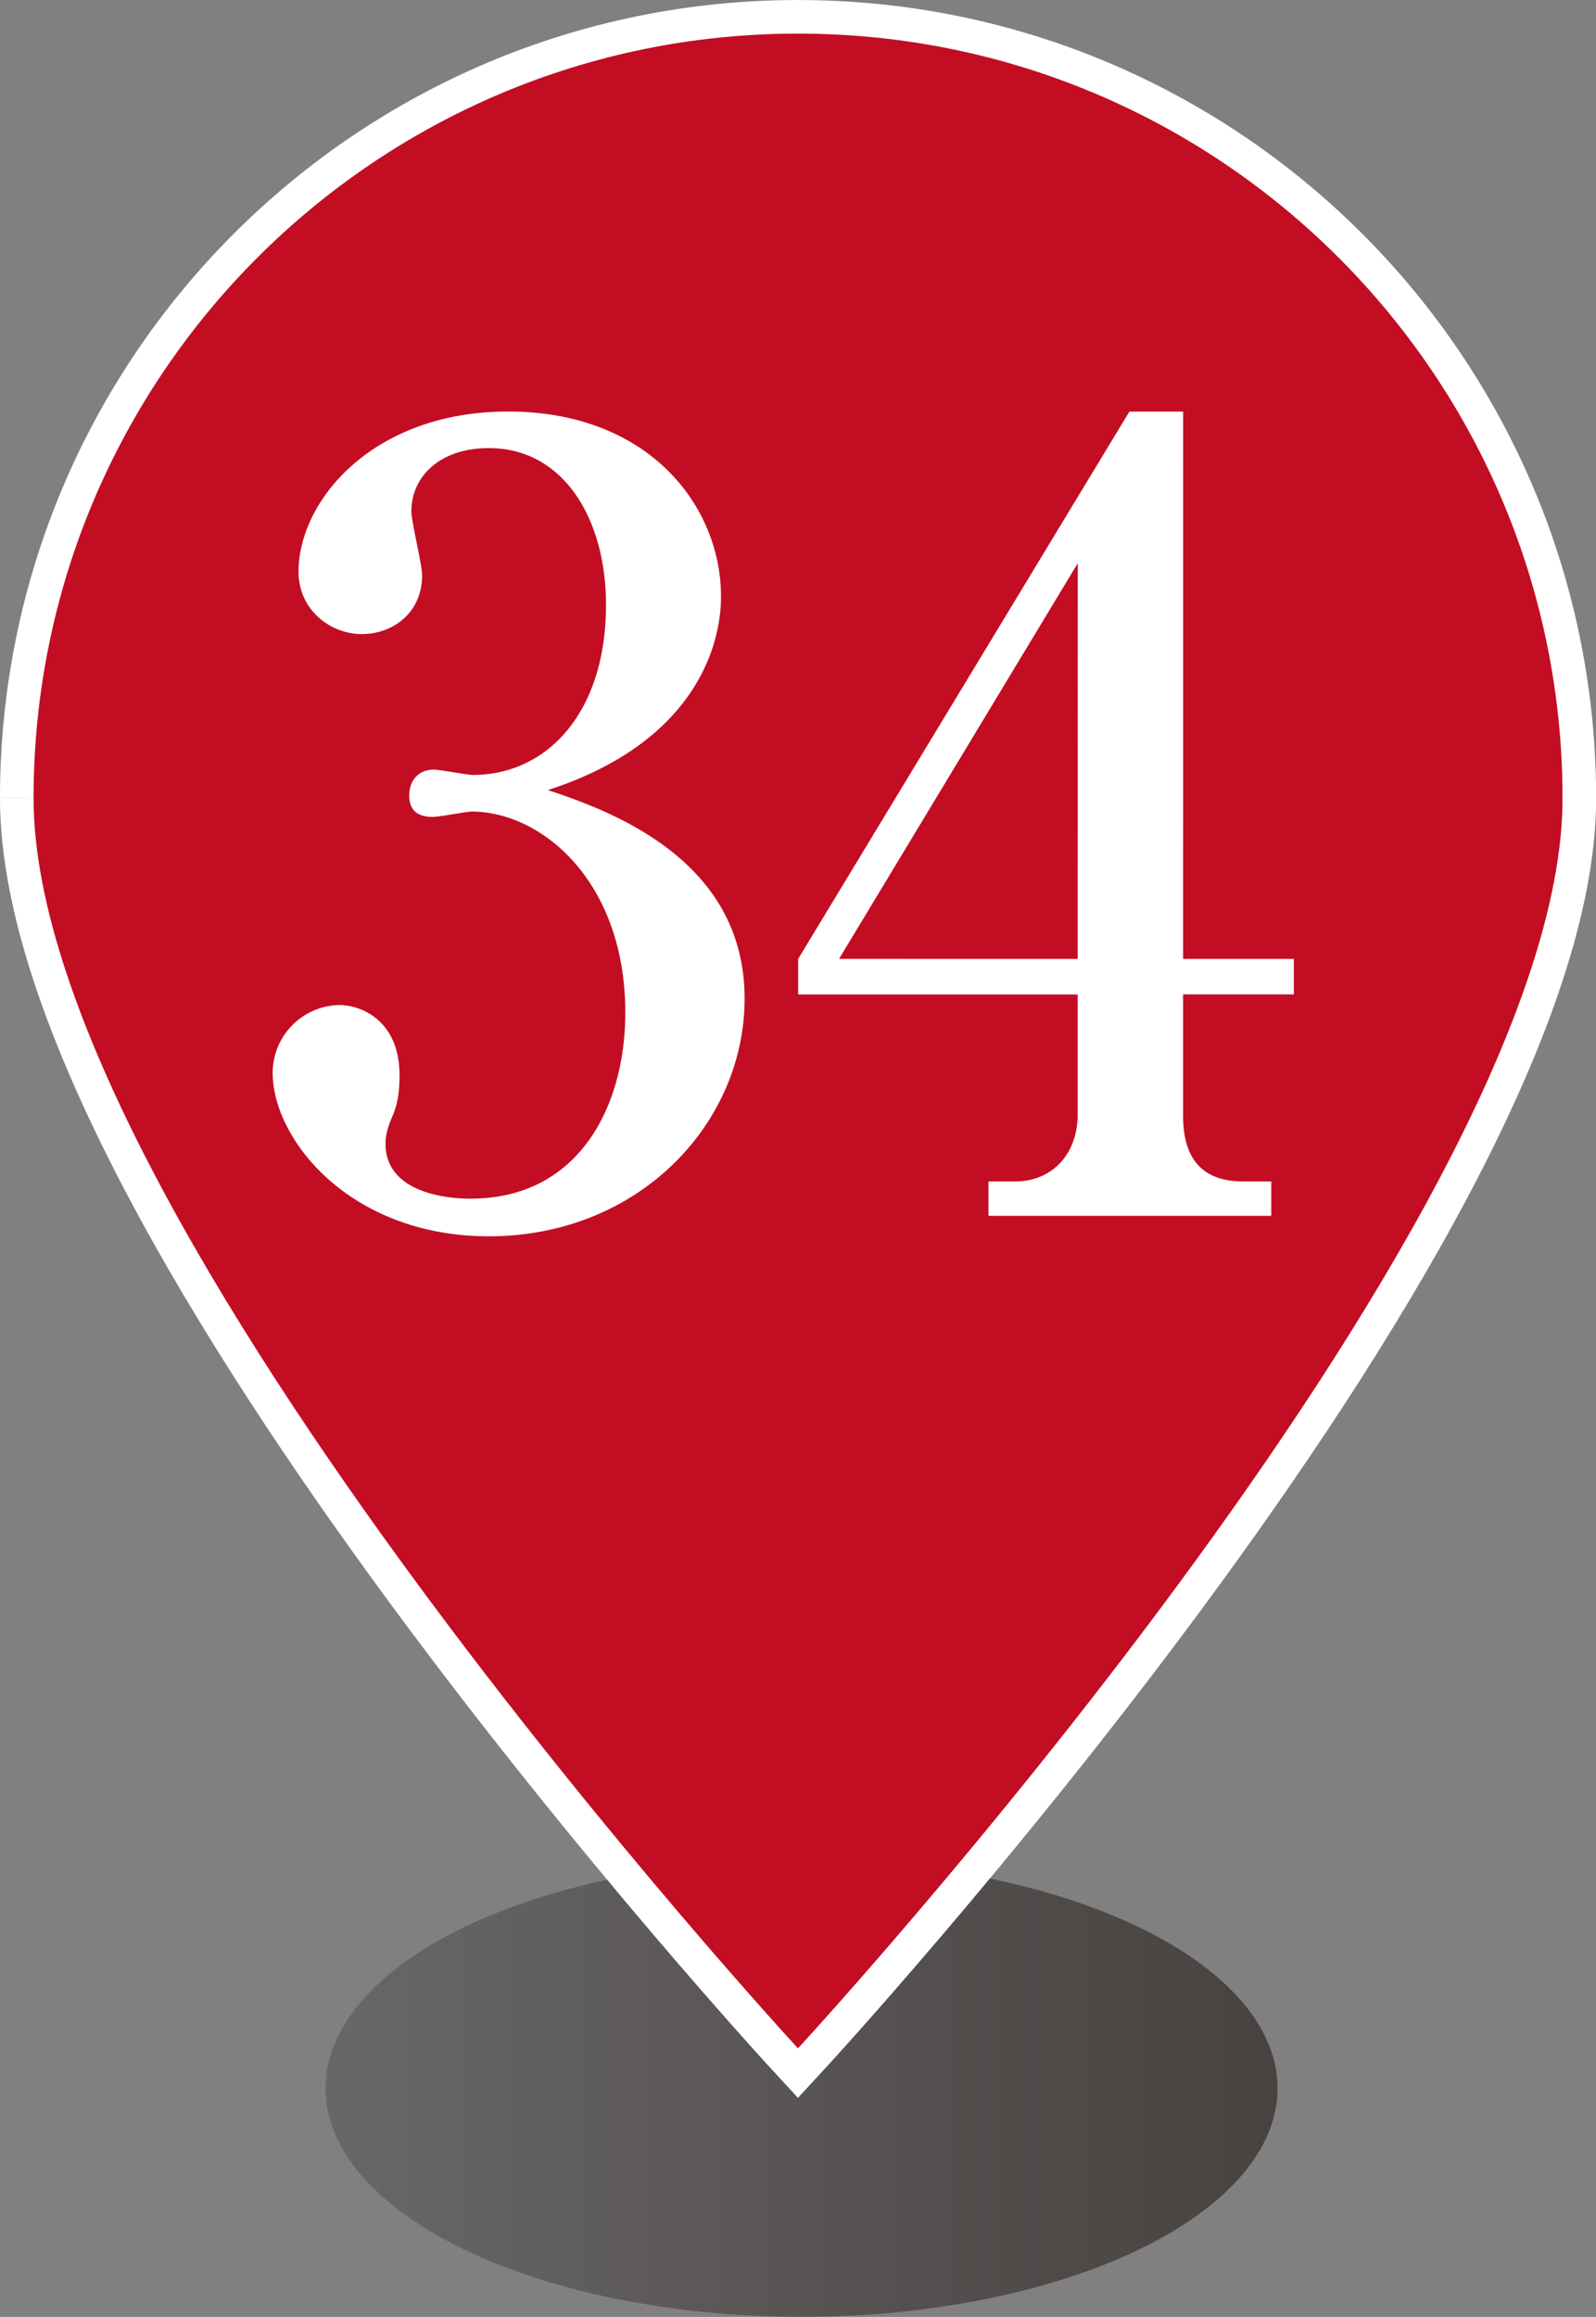
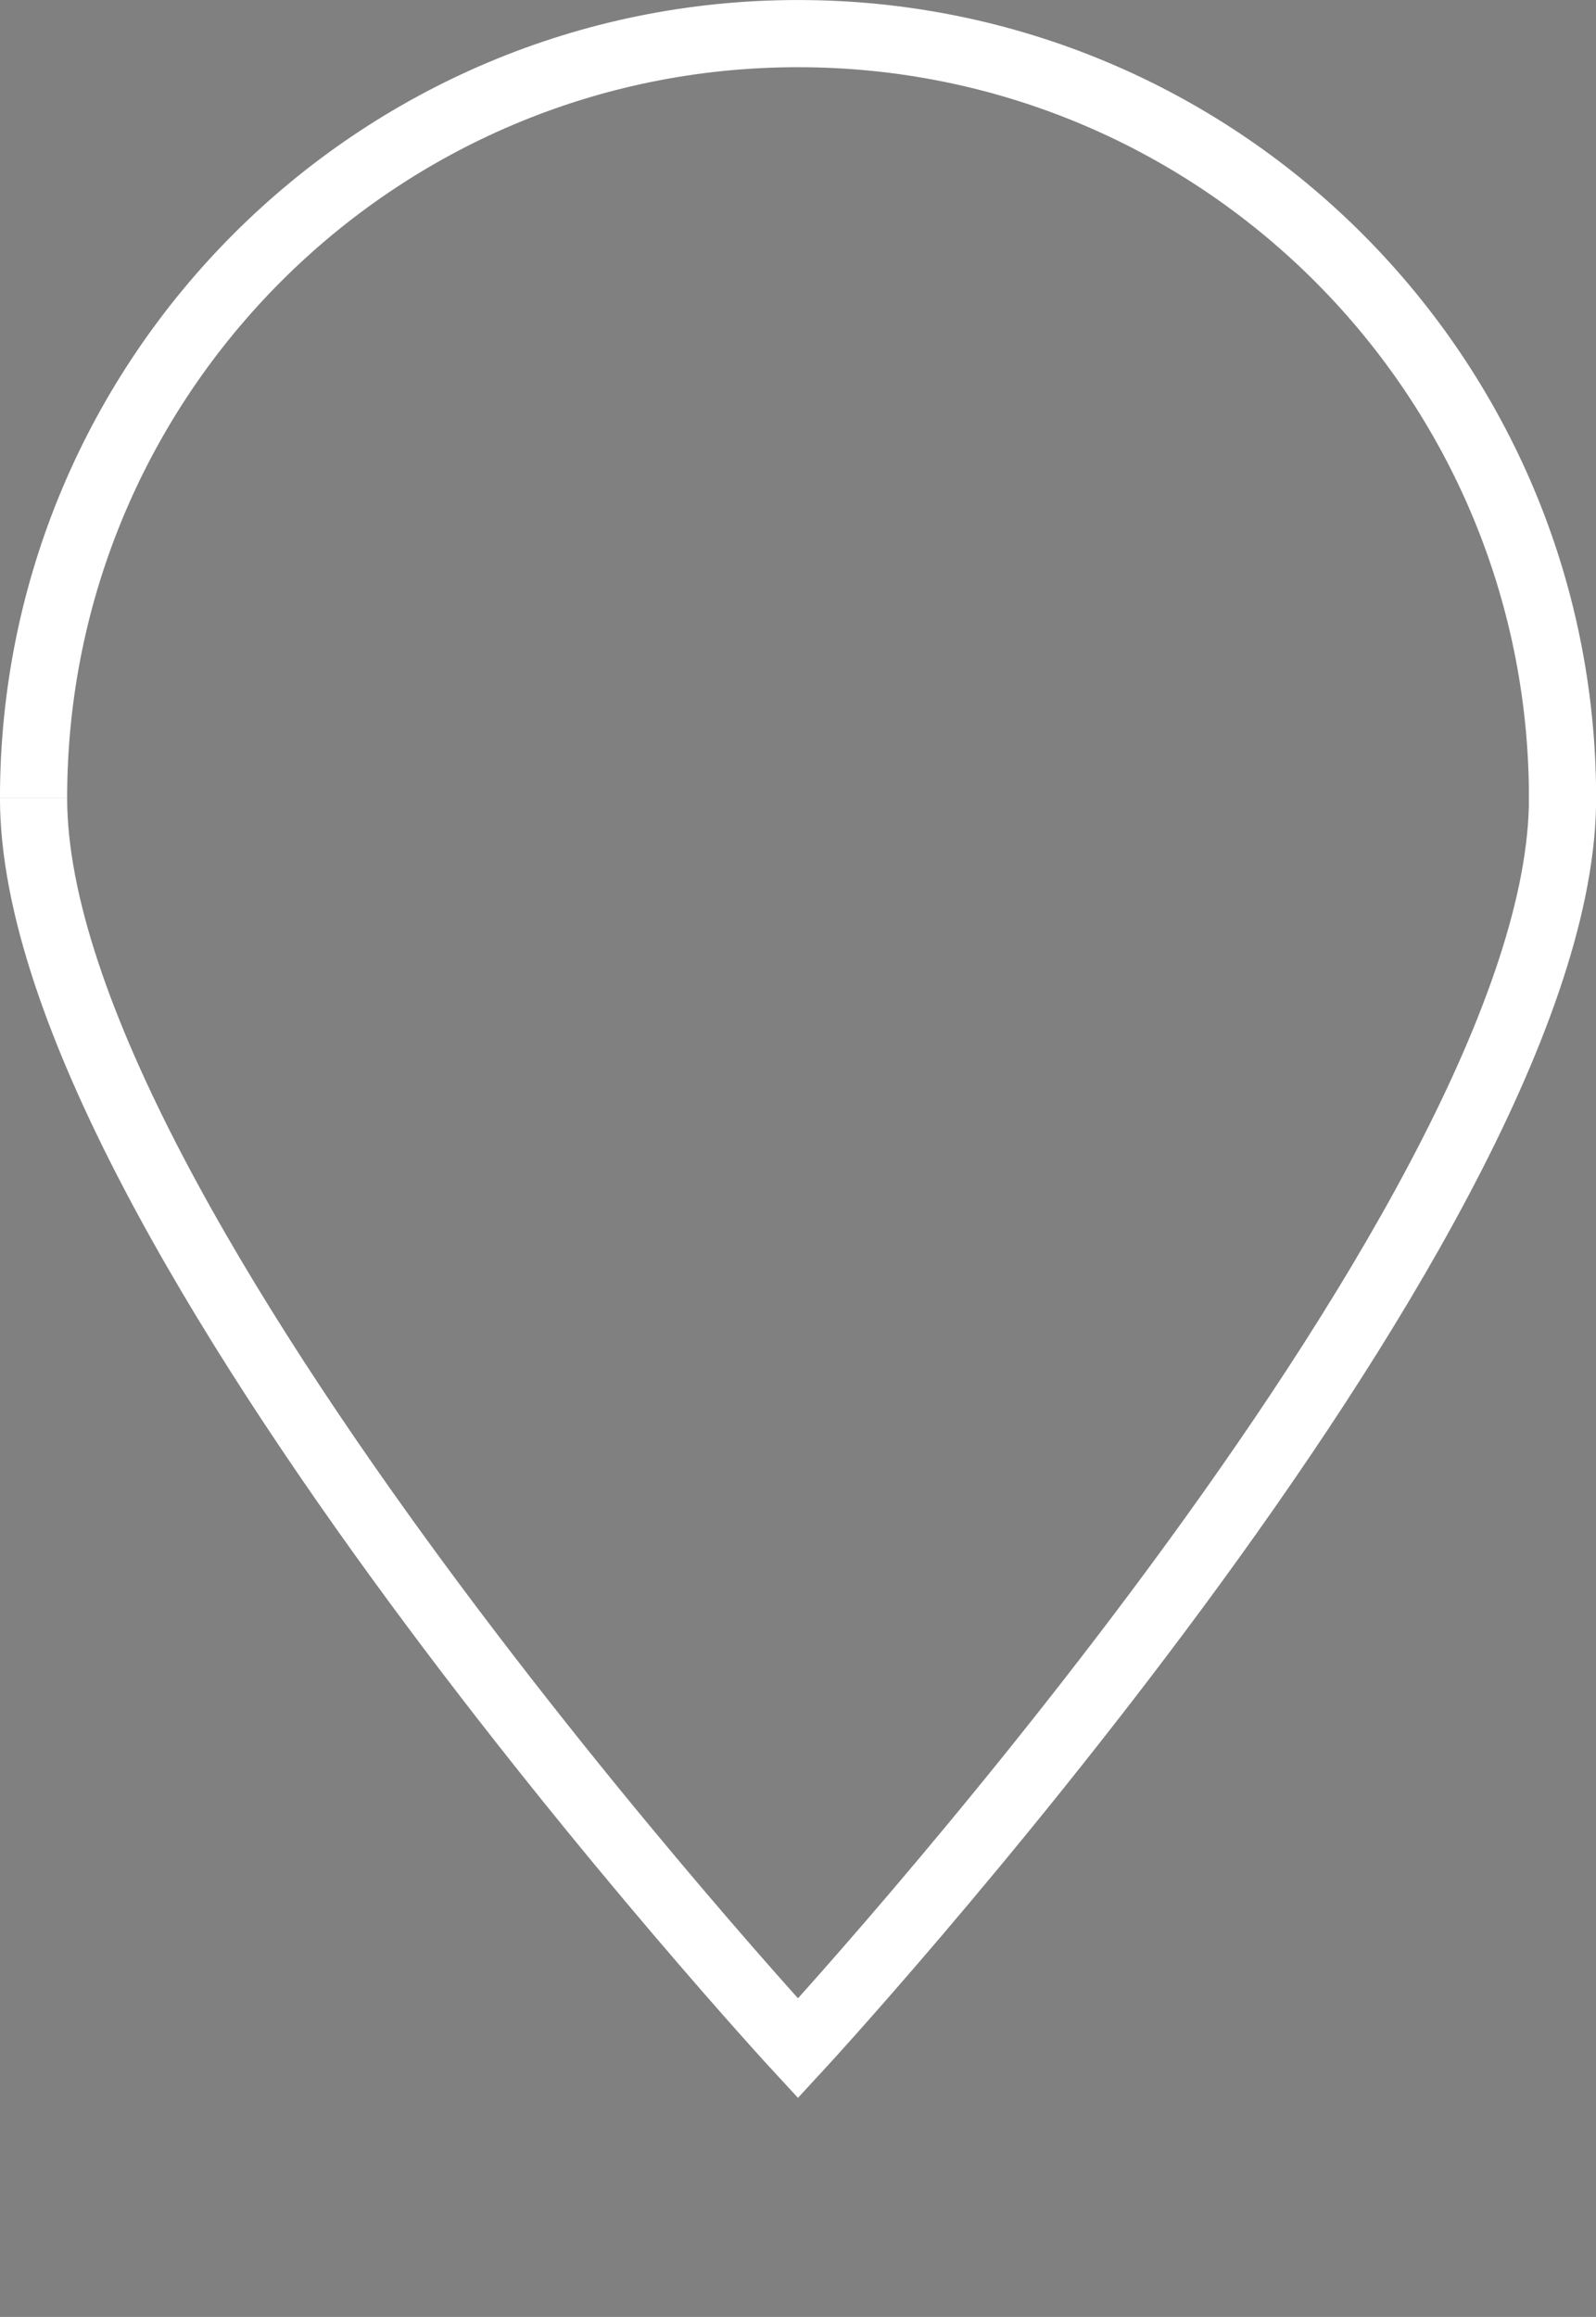
<svg xmlns="http://www.w3.org/2000/svg" width="28.201" height="40.935" viewBox="0 0 28.201 40.935">
  <rect x="0" y="0" width="28.201" height="40.935" fill="#808080" stroke="none" />
  <defs>
    <linearGradient id="a" data-name="名称未設定グラデーション 18" x1="5.714" y1="36.784" x2="22.535" y2="36.784" gradientTransform="translate(.042 .113)" gradientUnits="userSpaceOnUse">
      <stop offset="0" stop-color="#595757" />
      <stop offset="1" stop-color="#231815" />
    </linearGradient>
  </defs>
  <g data-name="レイヤー 1">
-     <ellipse cx="14.163" cy="36.897" rx="8.411" ry="4.037" fill="url(#a)" opacity=".6" />
    <path d="M.593 14.101C.593 21.561 14.1 36.19 14.1 36.19s13.336-14.438 13.508-21.94v-.365C27.49 6.525 21.488.594 14.102.594 6.643.592.594 6.64.593 14.1" fill="none" stroke="#fff" stroke-miterlimit="10" stroke-width="1.187" />
-     <path d="M.593 14.101C.593 21.561 14.1 36.19 14.1 36.19s13.336-14.438 13.508-21.94v-.365C27.49 6.525 21.488.594 14.102.594 6.643.592.594 6.64.593 14.1" fill="#c30d23" />
-     <path d="M13.157 17.643c0 2.204-1.862 4.2-4.521 4.2-2.451-.002-3.818-1.711-3.818-2.89a1.2 1.2 0 011.177-1.196c.4 0 1.064.285 1.064 1.235 0 .247-.019.474-.113.702-.077.17-.134.343-.134.514 0 .798.93.97 1.5.97 1.92 0 2.737-1.634 2.737-3.288 0-2.298-1.462-3.551-2.716-3.551-.095 0-.57.094-.684.094-.247 0-.418-.095-.418-.38 0-.248.152-.456.437-.456.095 0 .589.095.684.095 1.33 0 2.355-1.121 2.356-3 0-1.54-.76-2.775-2.071-2.775-.855 0-1.368.494-1.368 1.12 0 .172.19.951.19 1.122 0 .683-.532 1.044-1.064 1.044-.57 0-1.12-.438-1.12-1.102 0-1.254 1.31-2.83 3.704-2.83 2.489 0 3.761 1.672 3.761 3.268 0 .95-.532 2.602-3.059 3.42 1.083.36 3.477 1.216 3.476 3.684zm.947-.702l5.852-9.669h.95l-.001 9.67h1.957v.627h-1.957v2.147c0 .76.342 1.158 1.064 1.158h.494v.608h-4.997v-.608h.475c.608 0 1.102-.437 1.102-1.197V17.57h-4.94v-.628zm.722 0l4.217.001.001-6.991-4.218 6.99z" fill="#fff" />
  </g>
</svg>